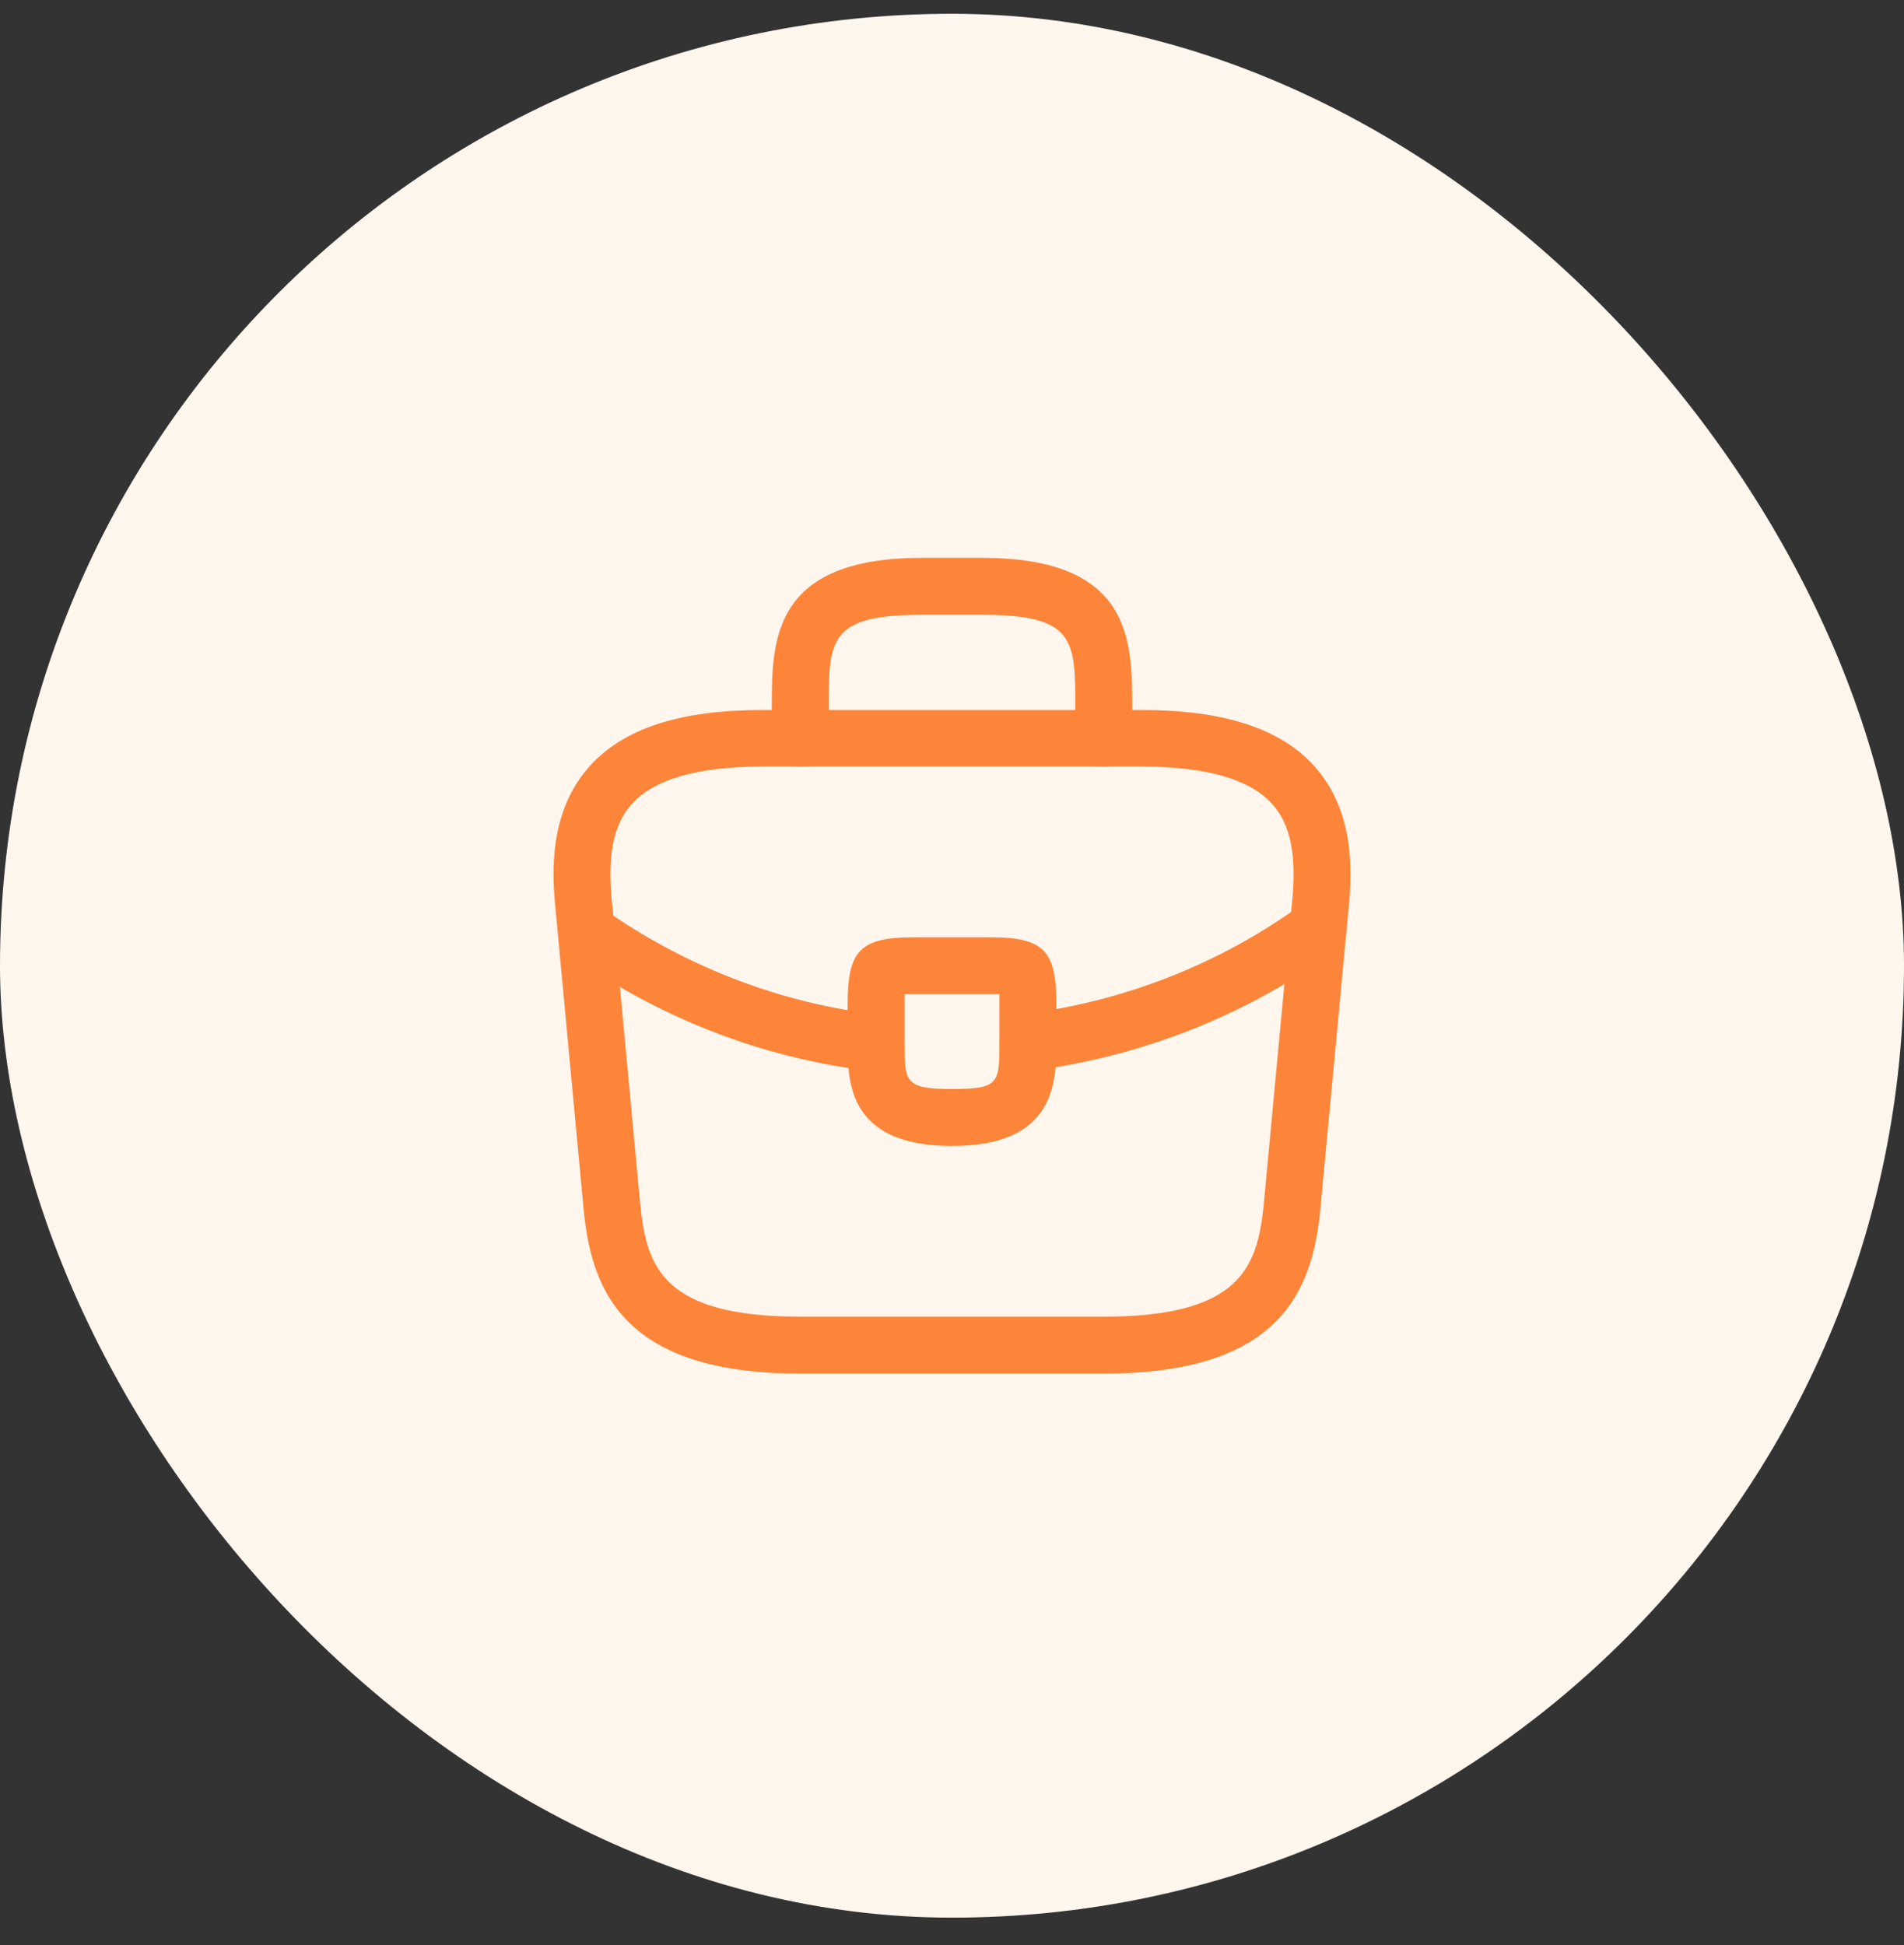
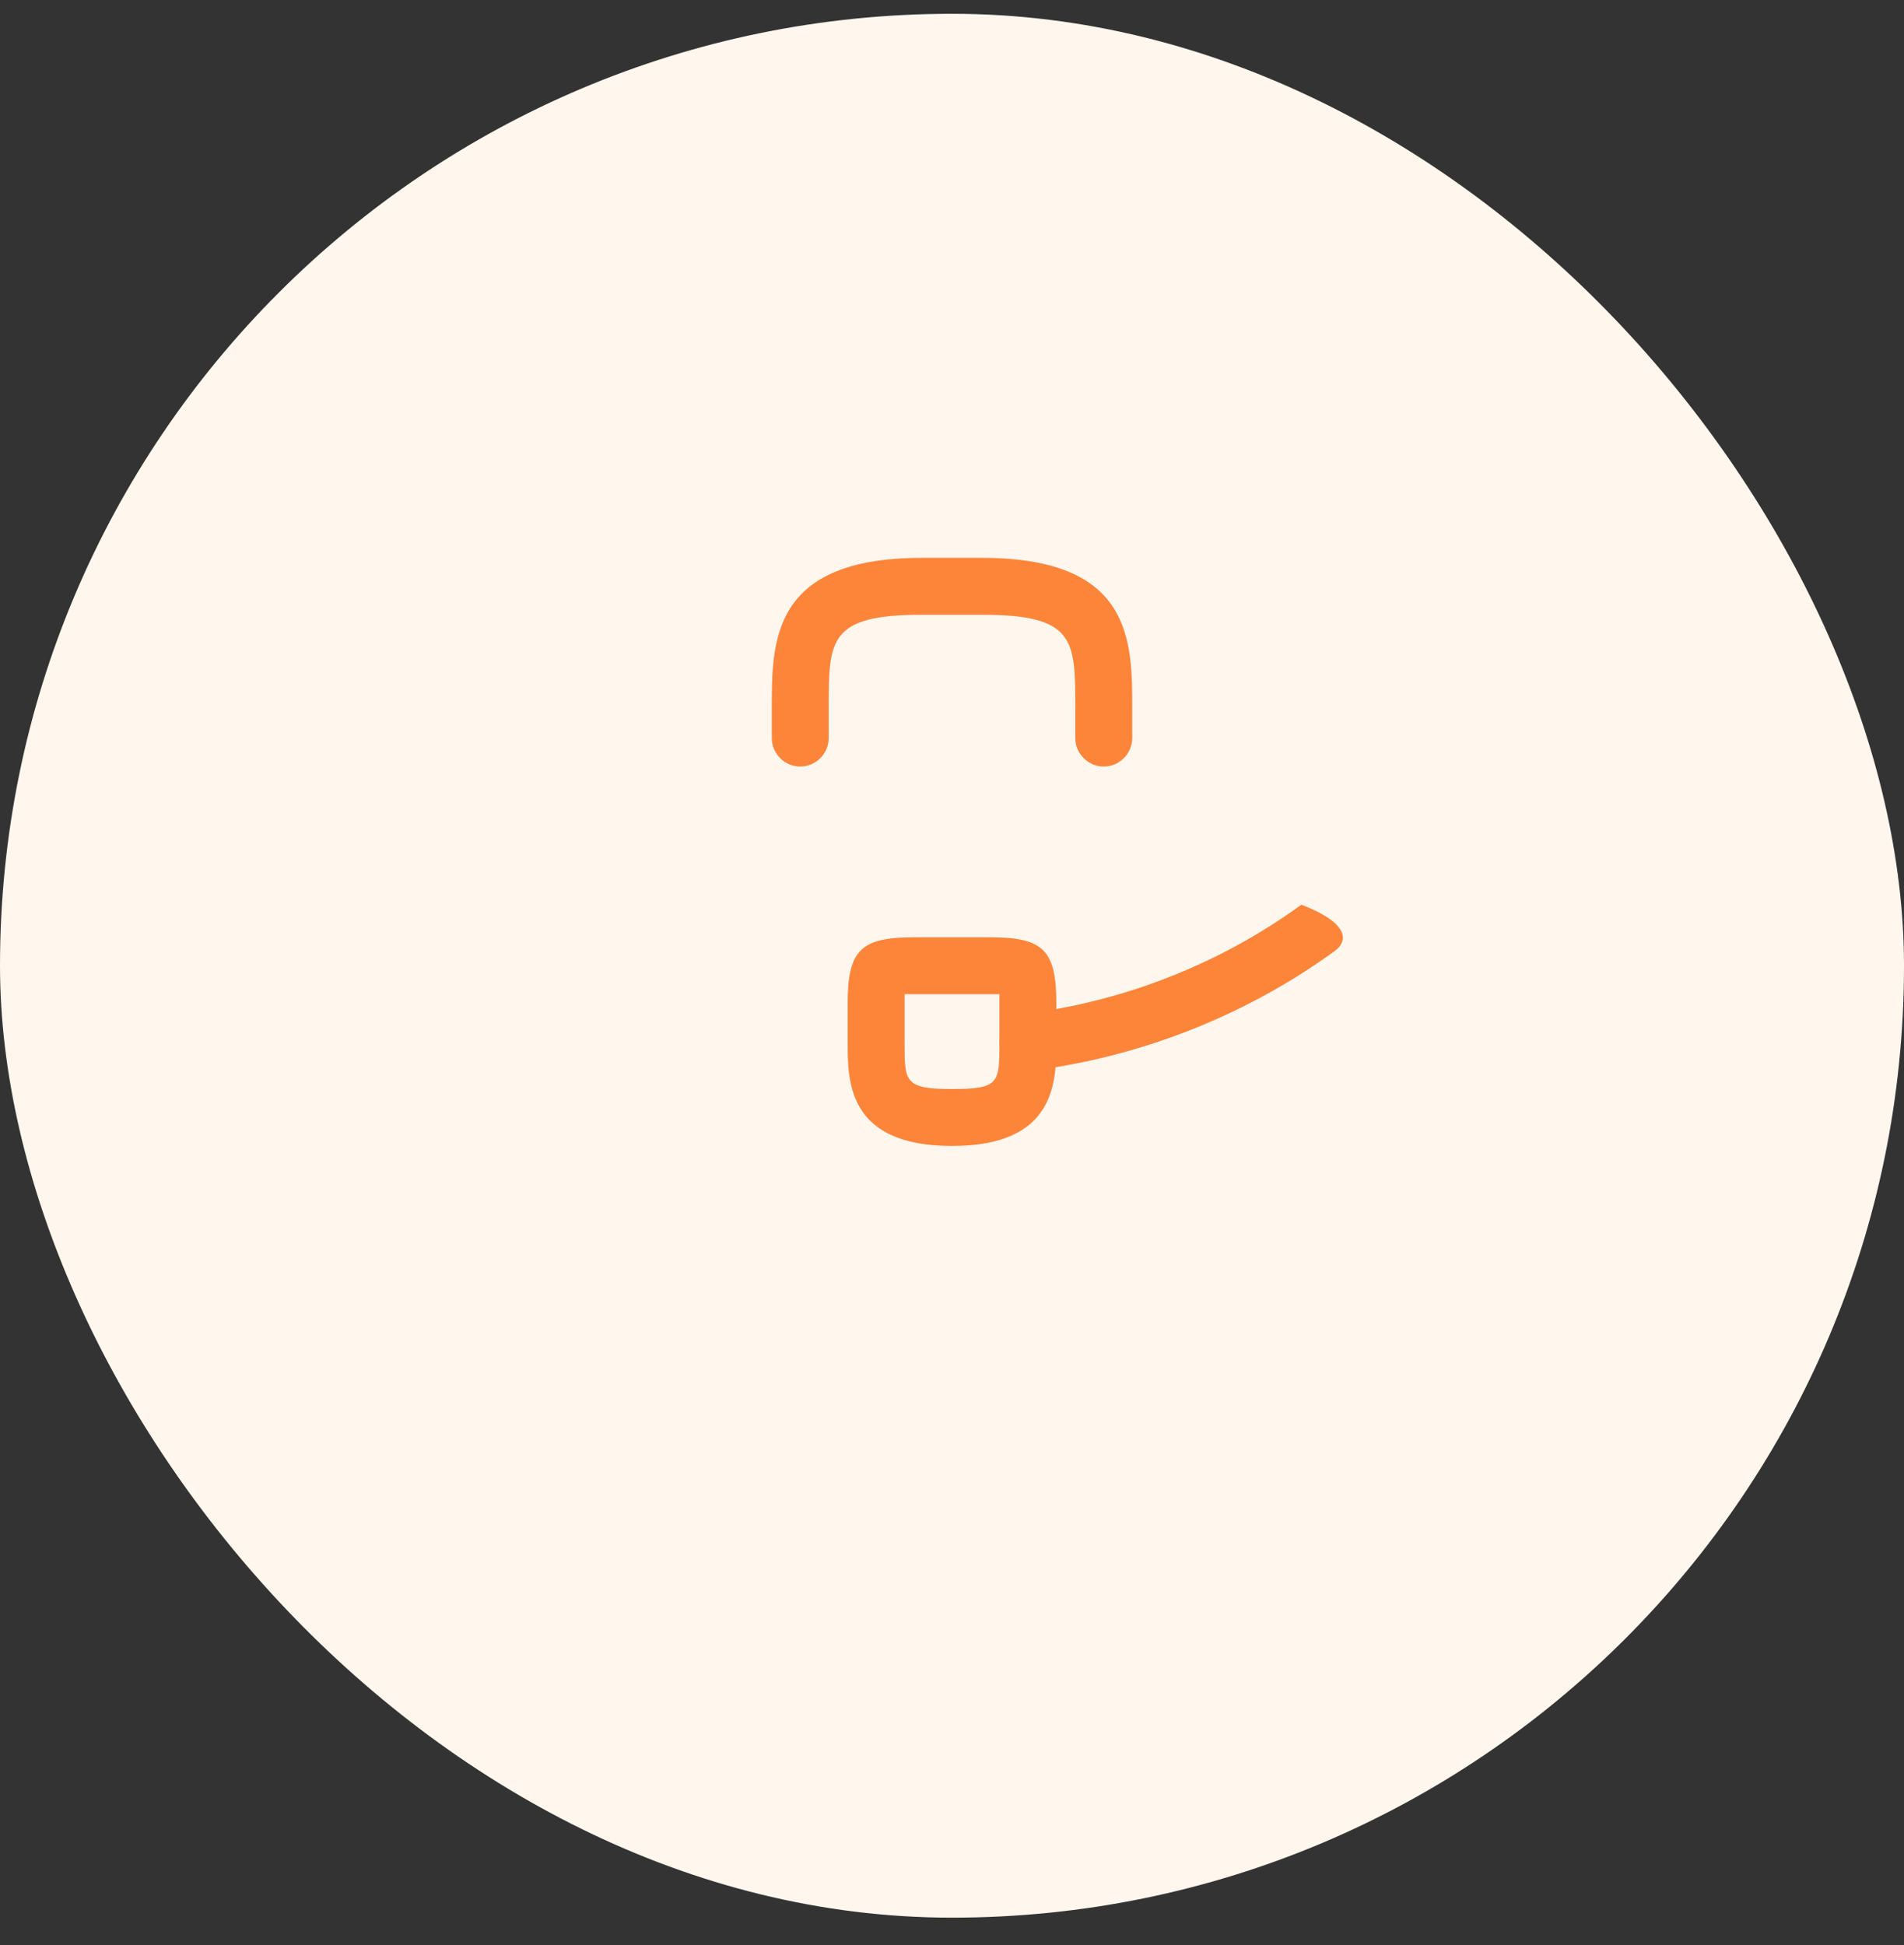
<svg xmlns="http://www.w3.org/2000/svg" width="46" height="47" viewBox="0 0 46 47" fill="none">
  <rect x="0" y="0" width="46" height="47" fill="#333333" stroke="none" />
  <rect y="0.333" width="46" height="46" rx="23" fill="#FFF6ED" />
-   <path d="M26.667 33.188H19.333C15.098 33.188 14.31 31.217 14.108 29.301L13.421 21.958C13.32 20.996 13.293 19.575 14.246 18.512C15.071 17.595 16.437 17.155 18.417 17.155H27.583C29.573 17.155 30.938 17.604 31.754 18.512C32.708 19.575 32.68 20.996 32.579 21.968L31.892 29.292C31.69 31.217 30.902 33.188 26.667 33.188ZM18.417 18.521C16.867 18.521 15.804 18.823 15.263 19.428C14.814 19.923 14.668 20.684 14.787 21.821L15.474 29.163C15.63 30.612 16.024 31.812 19.333 31.812H26.667C29.967 31.812 30.37 30.612 30.526 29.154L31.213 21.83C31.332 20.684 31.186 19.923 30.737 19.428C30.196 18.823 29.133 18.521 27.583 18.521H18.417Z" fill="#FD853A" />
  <path d="M26.667 18.521C26.291 18.521 25.979 18.209 25.979 17.833V17.1C25.979 15.468 25.979 14.854 23.733 14.854H22.267C20.021 14.854 20.021 15.468 20.021 17.1V17.833C20.021 18.209 19.709 18.521 19.333 18.521C18.957 18.521 18.646 18.209 18.646 17.833V17.1C18.646 15.487 18.646 13.479 22.267 13.479H23.733C27.354 13.479 27.354 15.487 27.354 17.1V17.833C27.354 18.209 27.043 18.521 26.667 18.521Z" fill="#FD853A" />
  <path d="M23 27.688C20.479 27.688 20.479 26.129 20.479 25.194V24.25C20.479 22.957 20.791 22.646 22.083 22.646H23.917C25.209 22.646 25.521 22.957 25.521 24.25V25.167C25.521 26.12 25.521 27.688 23 27.688ZM21.854 24.021C21.854 24.094 21.854 24.177 21.854 24.25V25.194C21.854 26.138 21.854 26.312 23 26.312C24.146 26.312 24.146 26.166 24.146 25.185V24.25C24.146 24.177 24.146 24.094 24.146 24.021C24.073 24.021 23.99 24.021 23.917 24.021H22.083C22.01 24.021 21.927 24.021 21.854 24.021Z" fill="#FD853A" />
-   <path d="M24.833 25.873C24.494 25.873 24.192 25.616 24.155 25.268C24.109 24.892 24.375 24.543 24.751 24.498C27.171 24.195 29.49 23.278 31.442 21.858C31.745 21.628 32.176 21.702 32.405 22.013C32.625 22.316 32.561 22.747 32.249 22.976C30.104 24.534 27.574 25.533 24.916 25.873C24.888 25.873 24.861 25.873 24.833 25.873Z" fill="#FD853A" />
-   <path d="M21.167 25.882C21.139 25.882 21.112 25.882 21.084 25.882C18.573 25.598 16.125 24.681 14.008 23.233C13.696 23.022 13.613 22.591 13.824 22.279C14.035 21.968 14.466 21.885 14.777 22.096C16.712 23.416 18.939 24.25 21.231 24.516C21.607 24.562 21.882 24.901 21.836 25.277C21.808 25.625 21.515 25.882 21.167 25.882Z" fill="#FD853A" />
+   <path d="M24.833 25.873C24.494 25.873 24.192 25.616 24.155 25.268C24.109 24.892 24.375 24.543 24.751 24.498C27.171 24.195 29.49 23.278 31.442 21.858C32.625 22.316 32.561 22.747 32.249 22.976C30.104 24.534 27.574 25.533 24.916 25.873C24.888 25.873 24.861 25.873 24.833 25.873Z" fill="#FD853A" />
</svg>